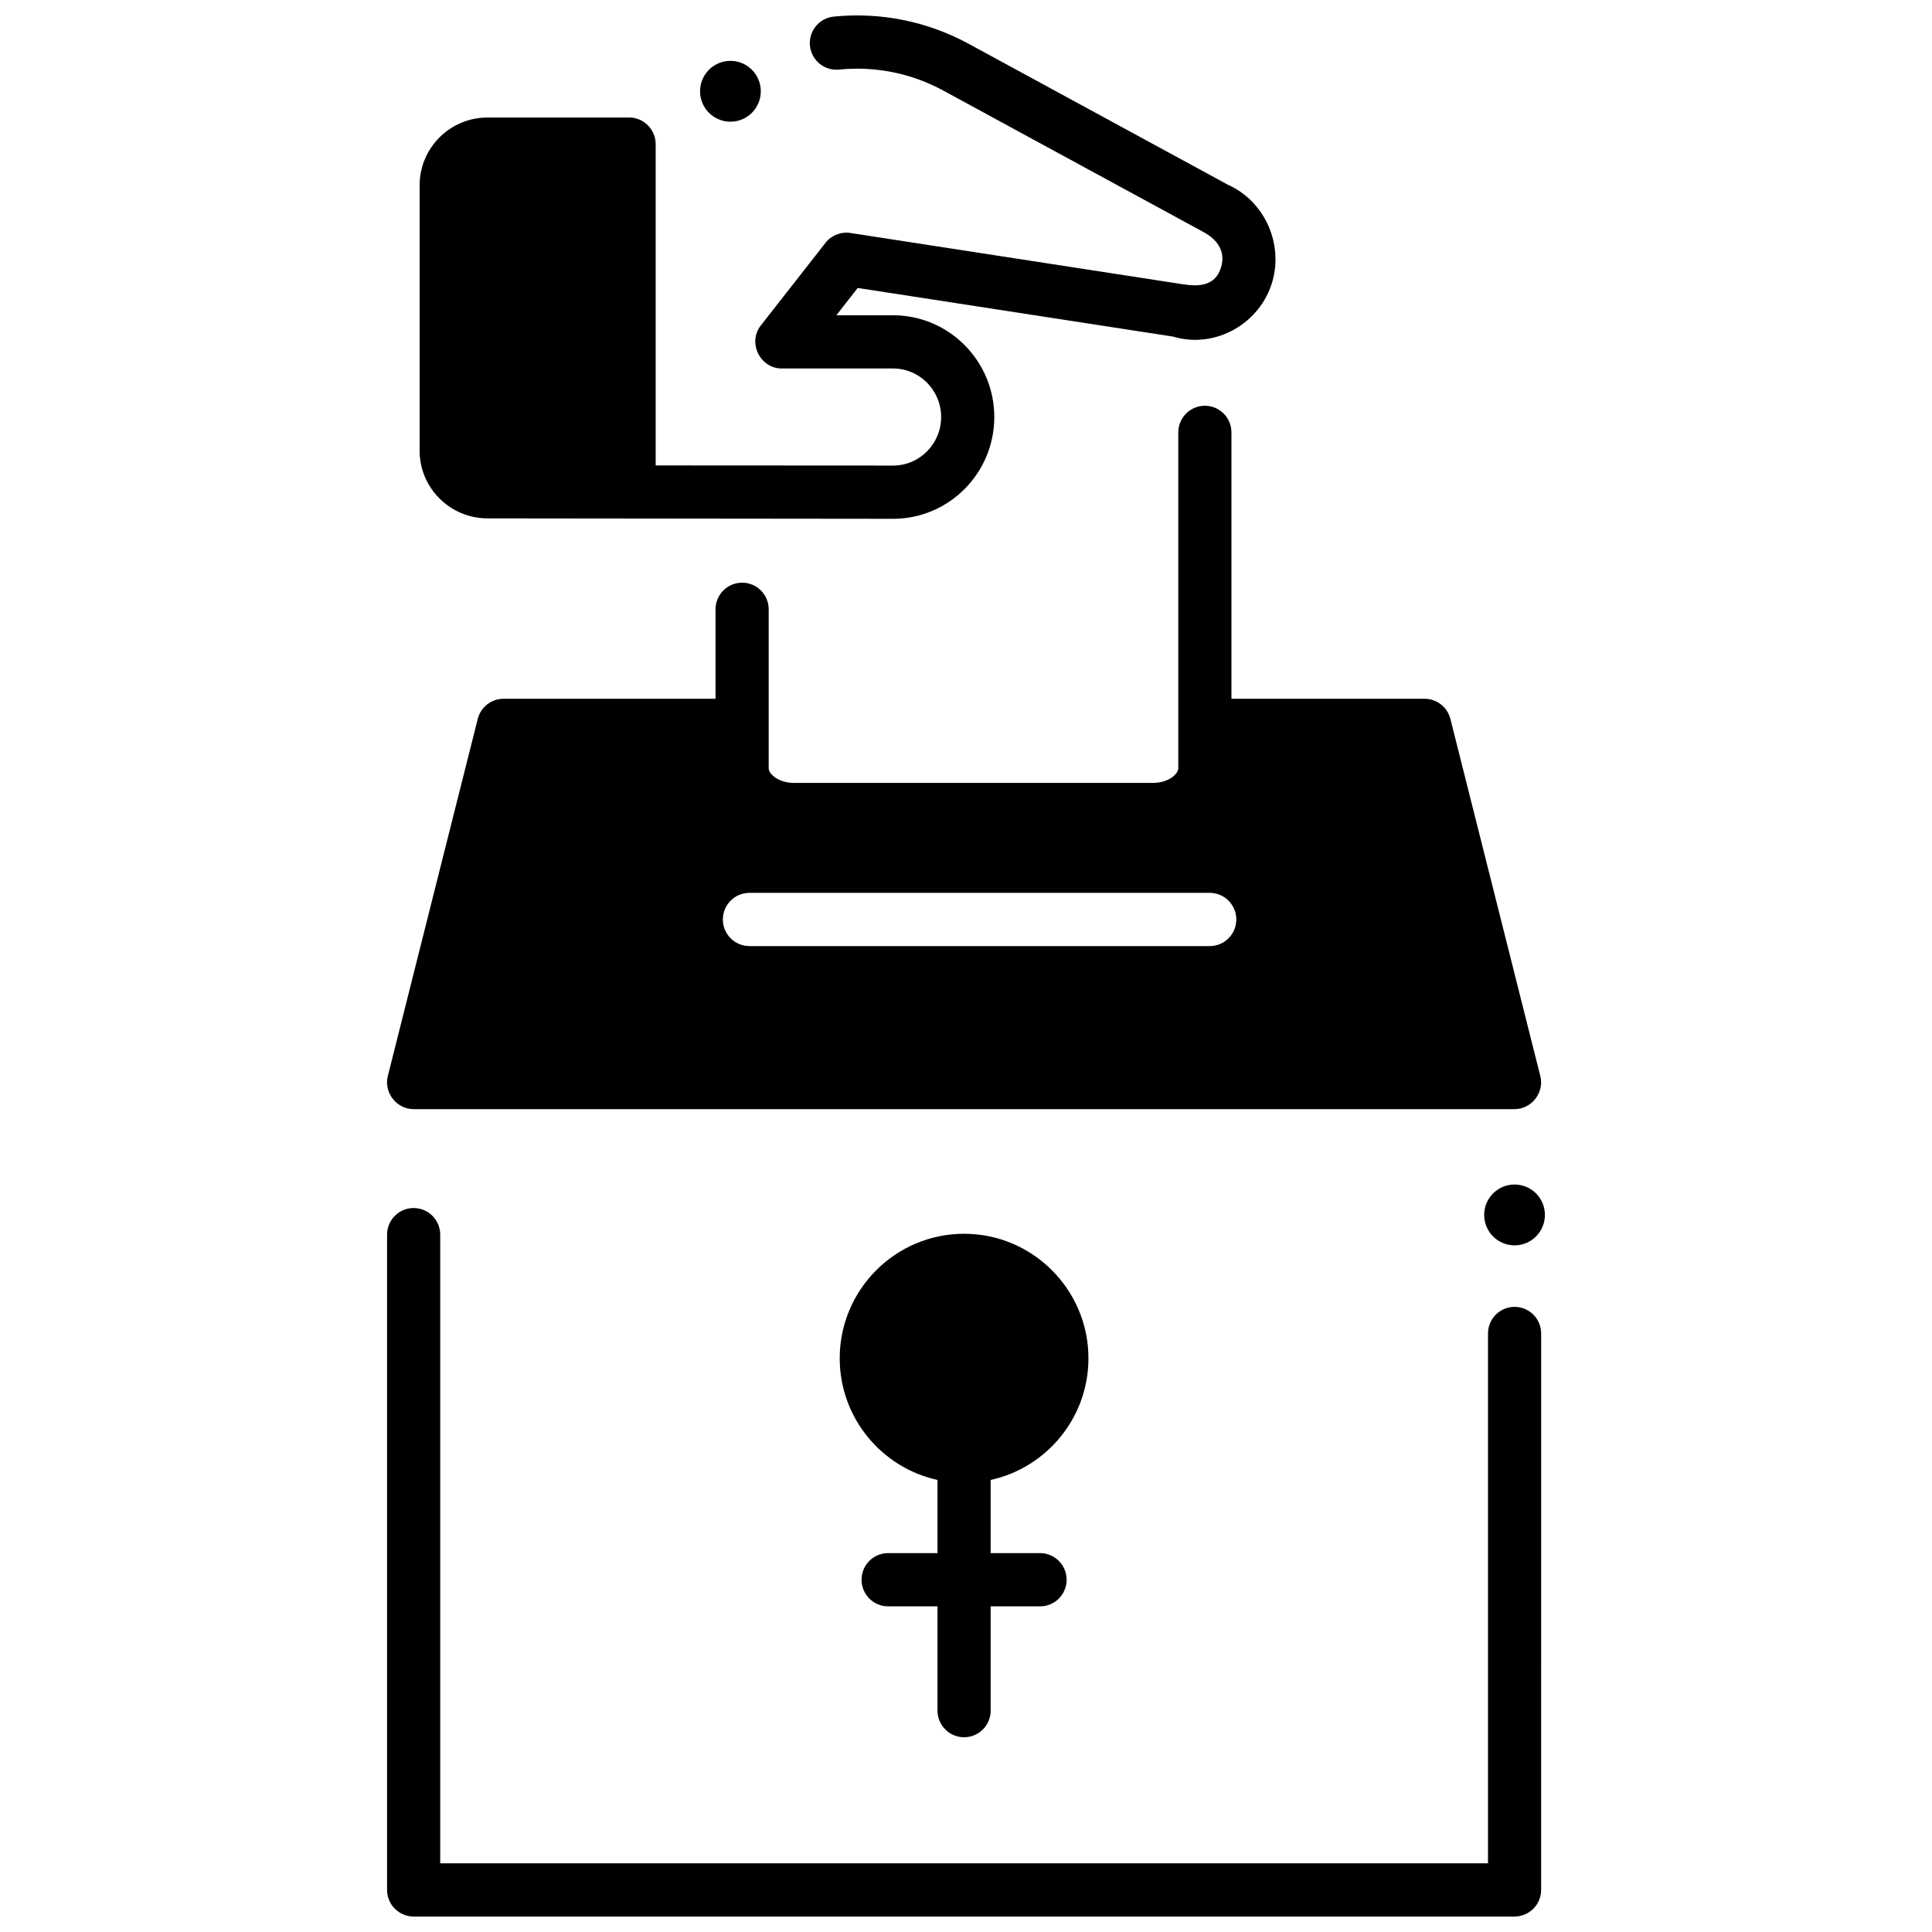
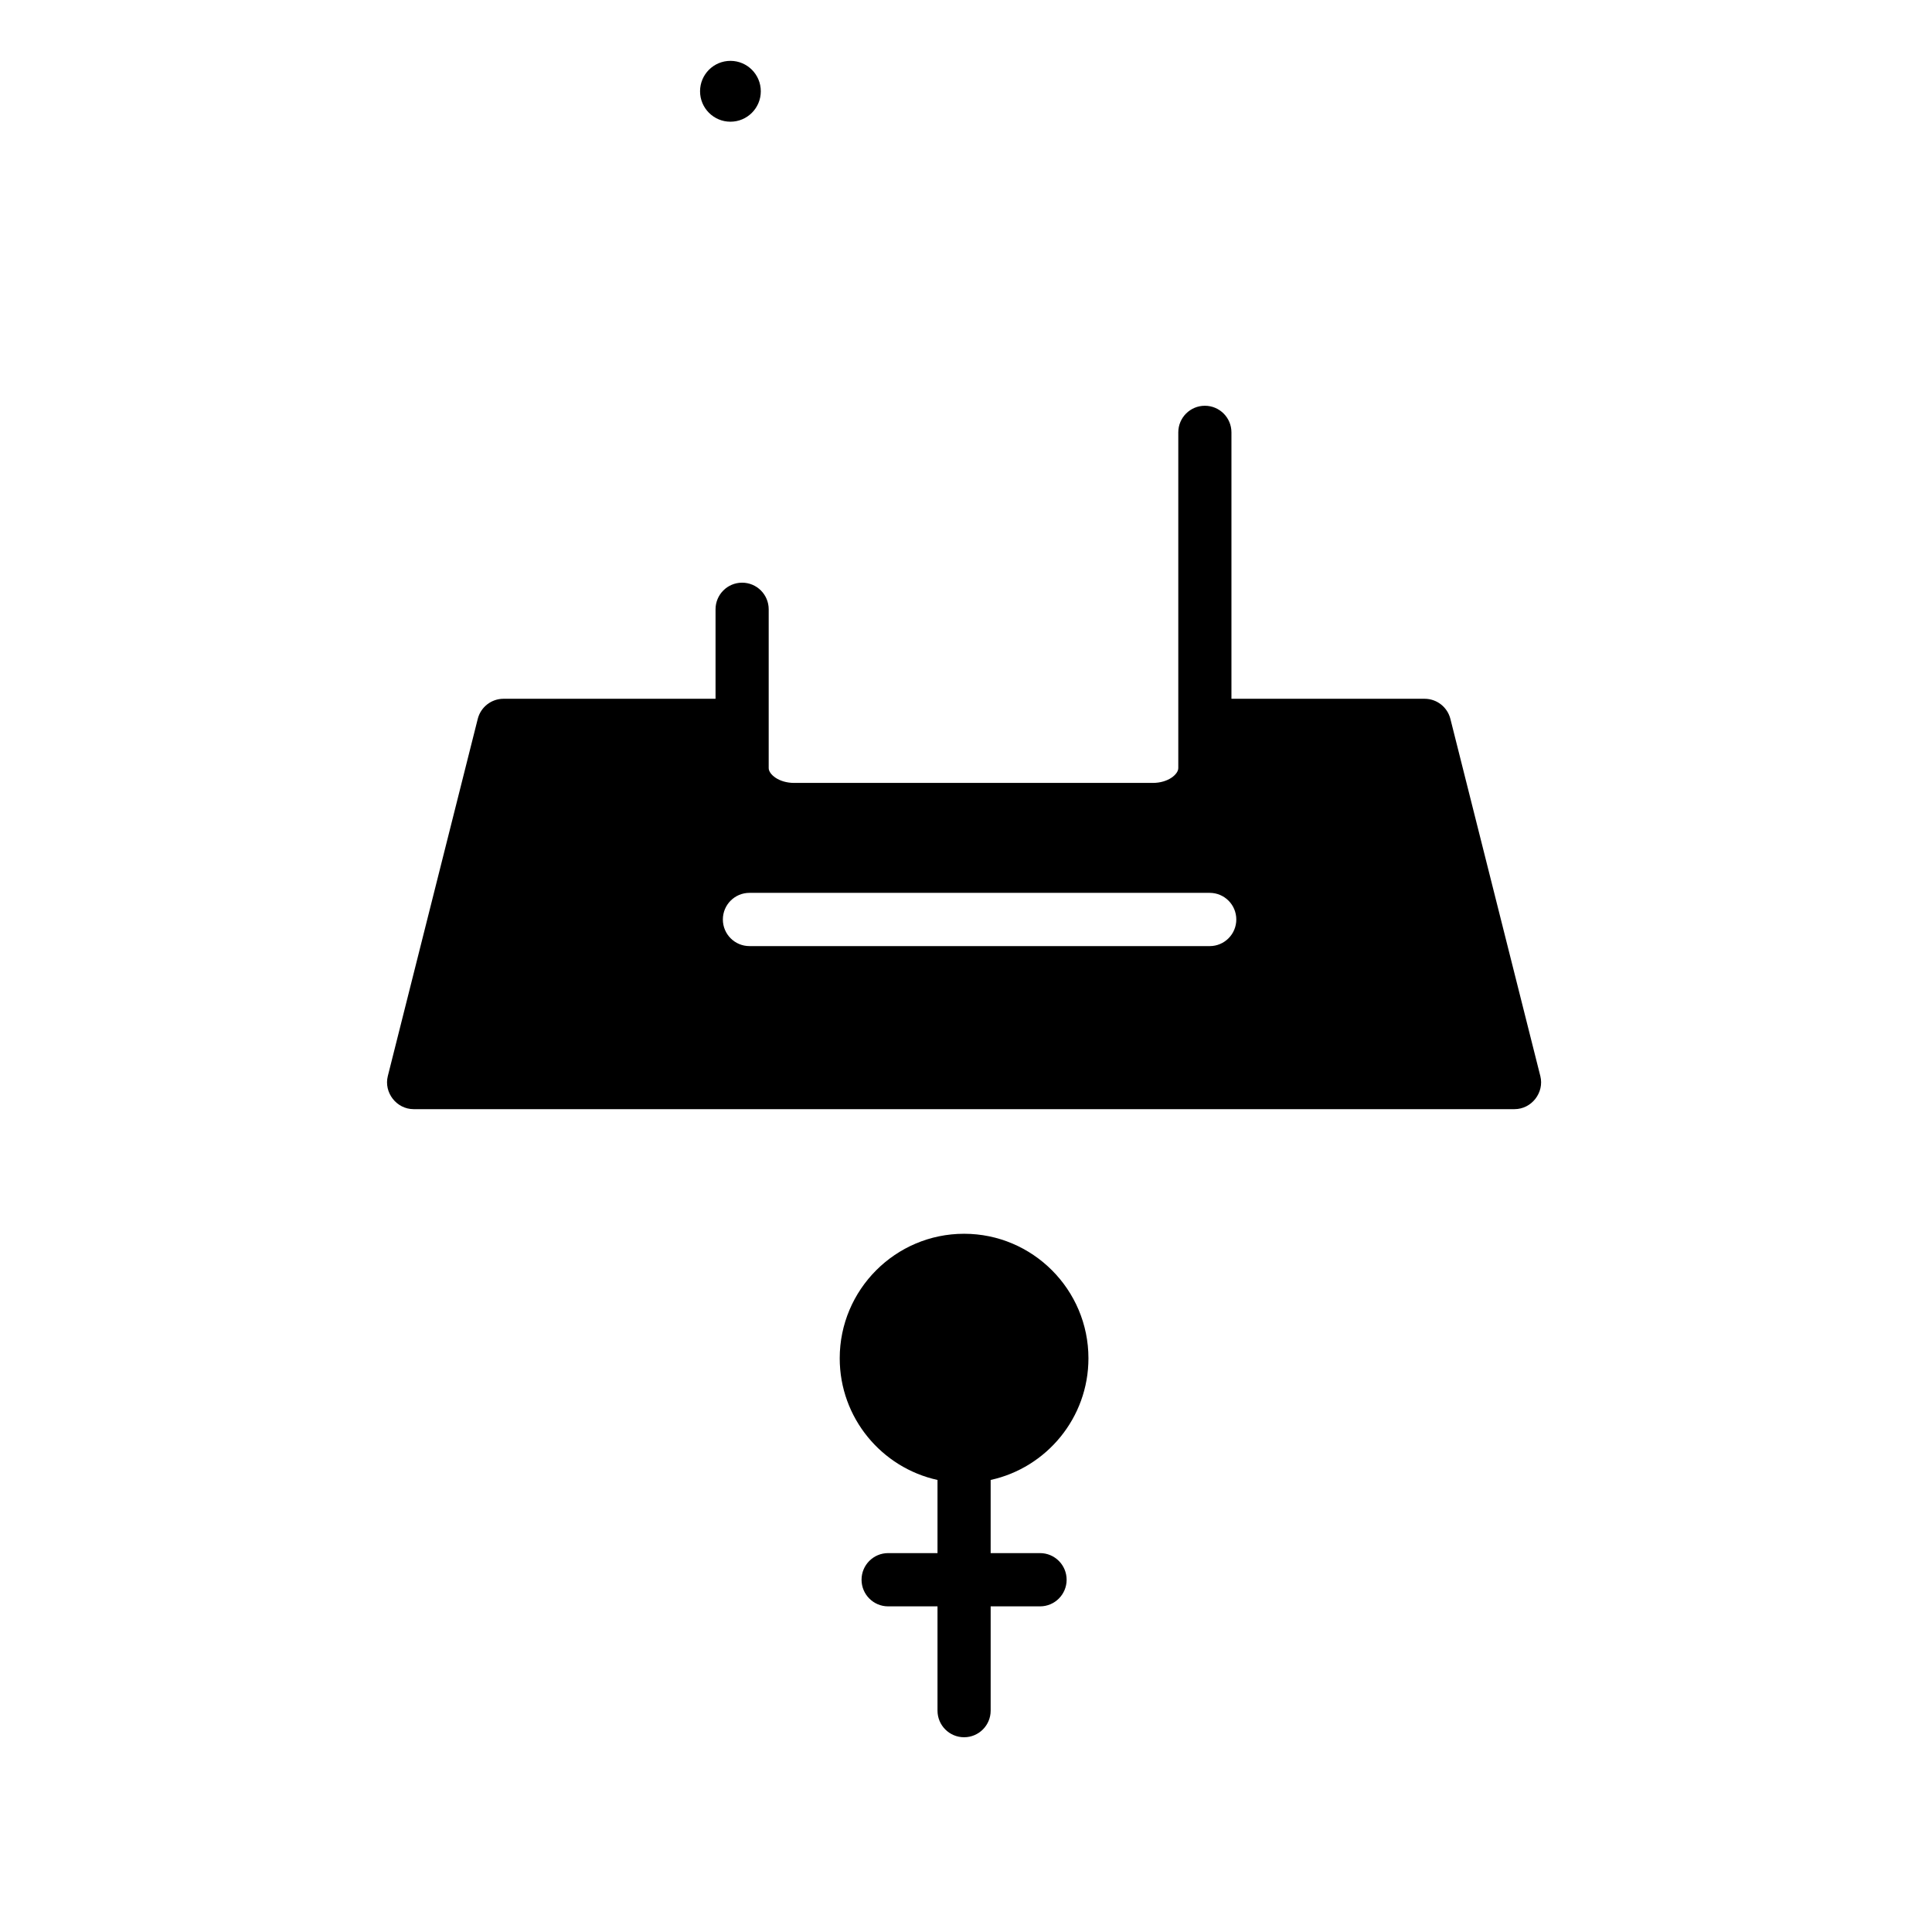
<svg xmlns="http://www.w3.org/2000/svg" width="800px" height="800px" version="1.1" viewBox="144 144 512 512">
  <defs>
    <clipPath id="b">
-       <path d="m246 464h307v187.9h-307z" />
-     </clipPath>
+       </clipPath>
    <clipPath id="a">
-       <path d="m255 148.09h228v133.91h-228z" />
-     </clipPath>
+       </clipPath>
  </defs>
  <g clip-path="url(#b)">
    <path d="m545.38 651.9h-291.76c-3.891 0-7.043-3.156-7.043-7.055v-173.65c0-3.894 3.152-7.055 7.043-7.055 3.891 0 7.043 3.156 7.043 7.055v166.6h277.67v-140.41c0-3.894 3.152-7.055 7.043-7.055s7.043 3.156 7.043 7.055l-0.004 147.46c0 3.894-3.152 7.051-7.039 7.051z" />
  </g>
  <path d="m419.62 555.59h-13.086v-19.387c14.801-3.238 25.914-16.461 25.914-32.238 0-18.199-14.785-33.004-32.957-33.004s-32.957 14.805-32.957 33.004c0 15.777 11.113 28.996 25.914 32.238v19.387h-13.086c-3.891 0-7.043 3.156-7.043 7.055 0 3.894 3.152 7.055 7.043 7.055h13.086v27.633c0 3.894 3.152 7.055 7.043 7.055s7.043-3.156 7.043-7.055v-27.633h13.09c3.891 0 7.043-3.156 7.043-7.055-0.004-3.898-3.156-7.055-7.047-7.055z" />
  <g clip-path="url(#a)">
    <path d="m469.45 192.98-68.73-37.363c-10.965-5.961-23.332-8.457-35.766-7.219-3.871 0.387-6.695 3.84-6.309 7.719 0.387 3.875 3.836 6.707 7.707 6.32 9.613-0.957 19.172 0.969 27.648 5.578l68.988 37.504c3.488 1.891 5.856 4.988 4.641 9.199-1.457 5.039-5.758 5.297-10.094 4.625l-88.168-13.602c-2.512-0.387-5.043 0.613-6.613 2.621l-17.129 21.891c-3.559 4.547-0.203 11.402 5.543 11.402h29.516c7.019 0 12.727 5.769 12.727 12.863s-5.711 12.863-12.723 12.863l-62.93-0.035v-85.148c0-3.894-3.152-7.055-7.043-7.055h-37.508c-9.926 0-18.004 8.051-18.004 17.945v70.344c0 9.895 8.074 17.945 18.004 17.945l107.48 0.113c14.785 0 26.812-12.098 26.812-26.969s-12.027-26.969-26.812-26.969h-15.051l5.664-7.238 83.566 12.887c11.219 3.371 23.176-3.473 26.352-14.68 2.863-10.117-2.156-21.223-11.766-25.543z" />
  </g>
  <path d="m345.62 168.19c0 4.453-3.602 8.062-8.047 8.062s-8.051-3.609-8.051-8.062 3.606-8.062 8.051-8.062 8.047 3.609 8.047 8.062" />
-   <path d="m553.42 465.97c0 4.453-3.602 8.062-8.047 8.062s-8.051-3.609-8.051-8.062 3.606-8.062 8.051-8.062 8.047 3.609 8.047 8.062" />
  <path d="m552.2 429.16-23.832-94.648c-0.789-3.133-3.602-5.328-6.828-5.328h-51.195v-70.598c0-3.894-3.152-7.055-7.043-7.055-3.891 0-7.043 3.156-7.043 7.055v88.977c0 1.598-2.633 3.918-6.754 3.918h-95.039c-4.121 0-6.754-2.32-6.754-3.918v-42.09c0-3.894-3.152-7.055-7.043-7.055s-7.043 3.156-7.043 7.055v23.711h-56.188c-3.227 0-6.039 2.195-6.828 5.328l-23.832 94.648c-1.105 4.387 2.316 8.777 6.828 8.777h291.76c4.519 0.004 7.941-4.391 6.836-8.777zm-209.59-48.543h121.98c3.891 0 7.043 3.156 7.043 7.055 0 3.894-3.152 7.055-7.043 7.055l-121.98-0.004c-3.891 0-7.043-3.156-7.043-7.055 0-3.894 3.152-7.051 7.043-7.051z" />
</svg>